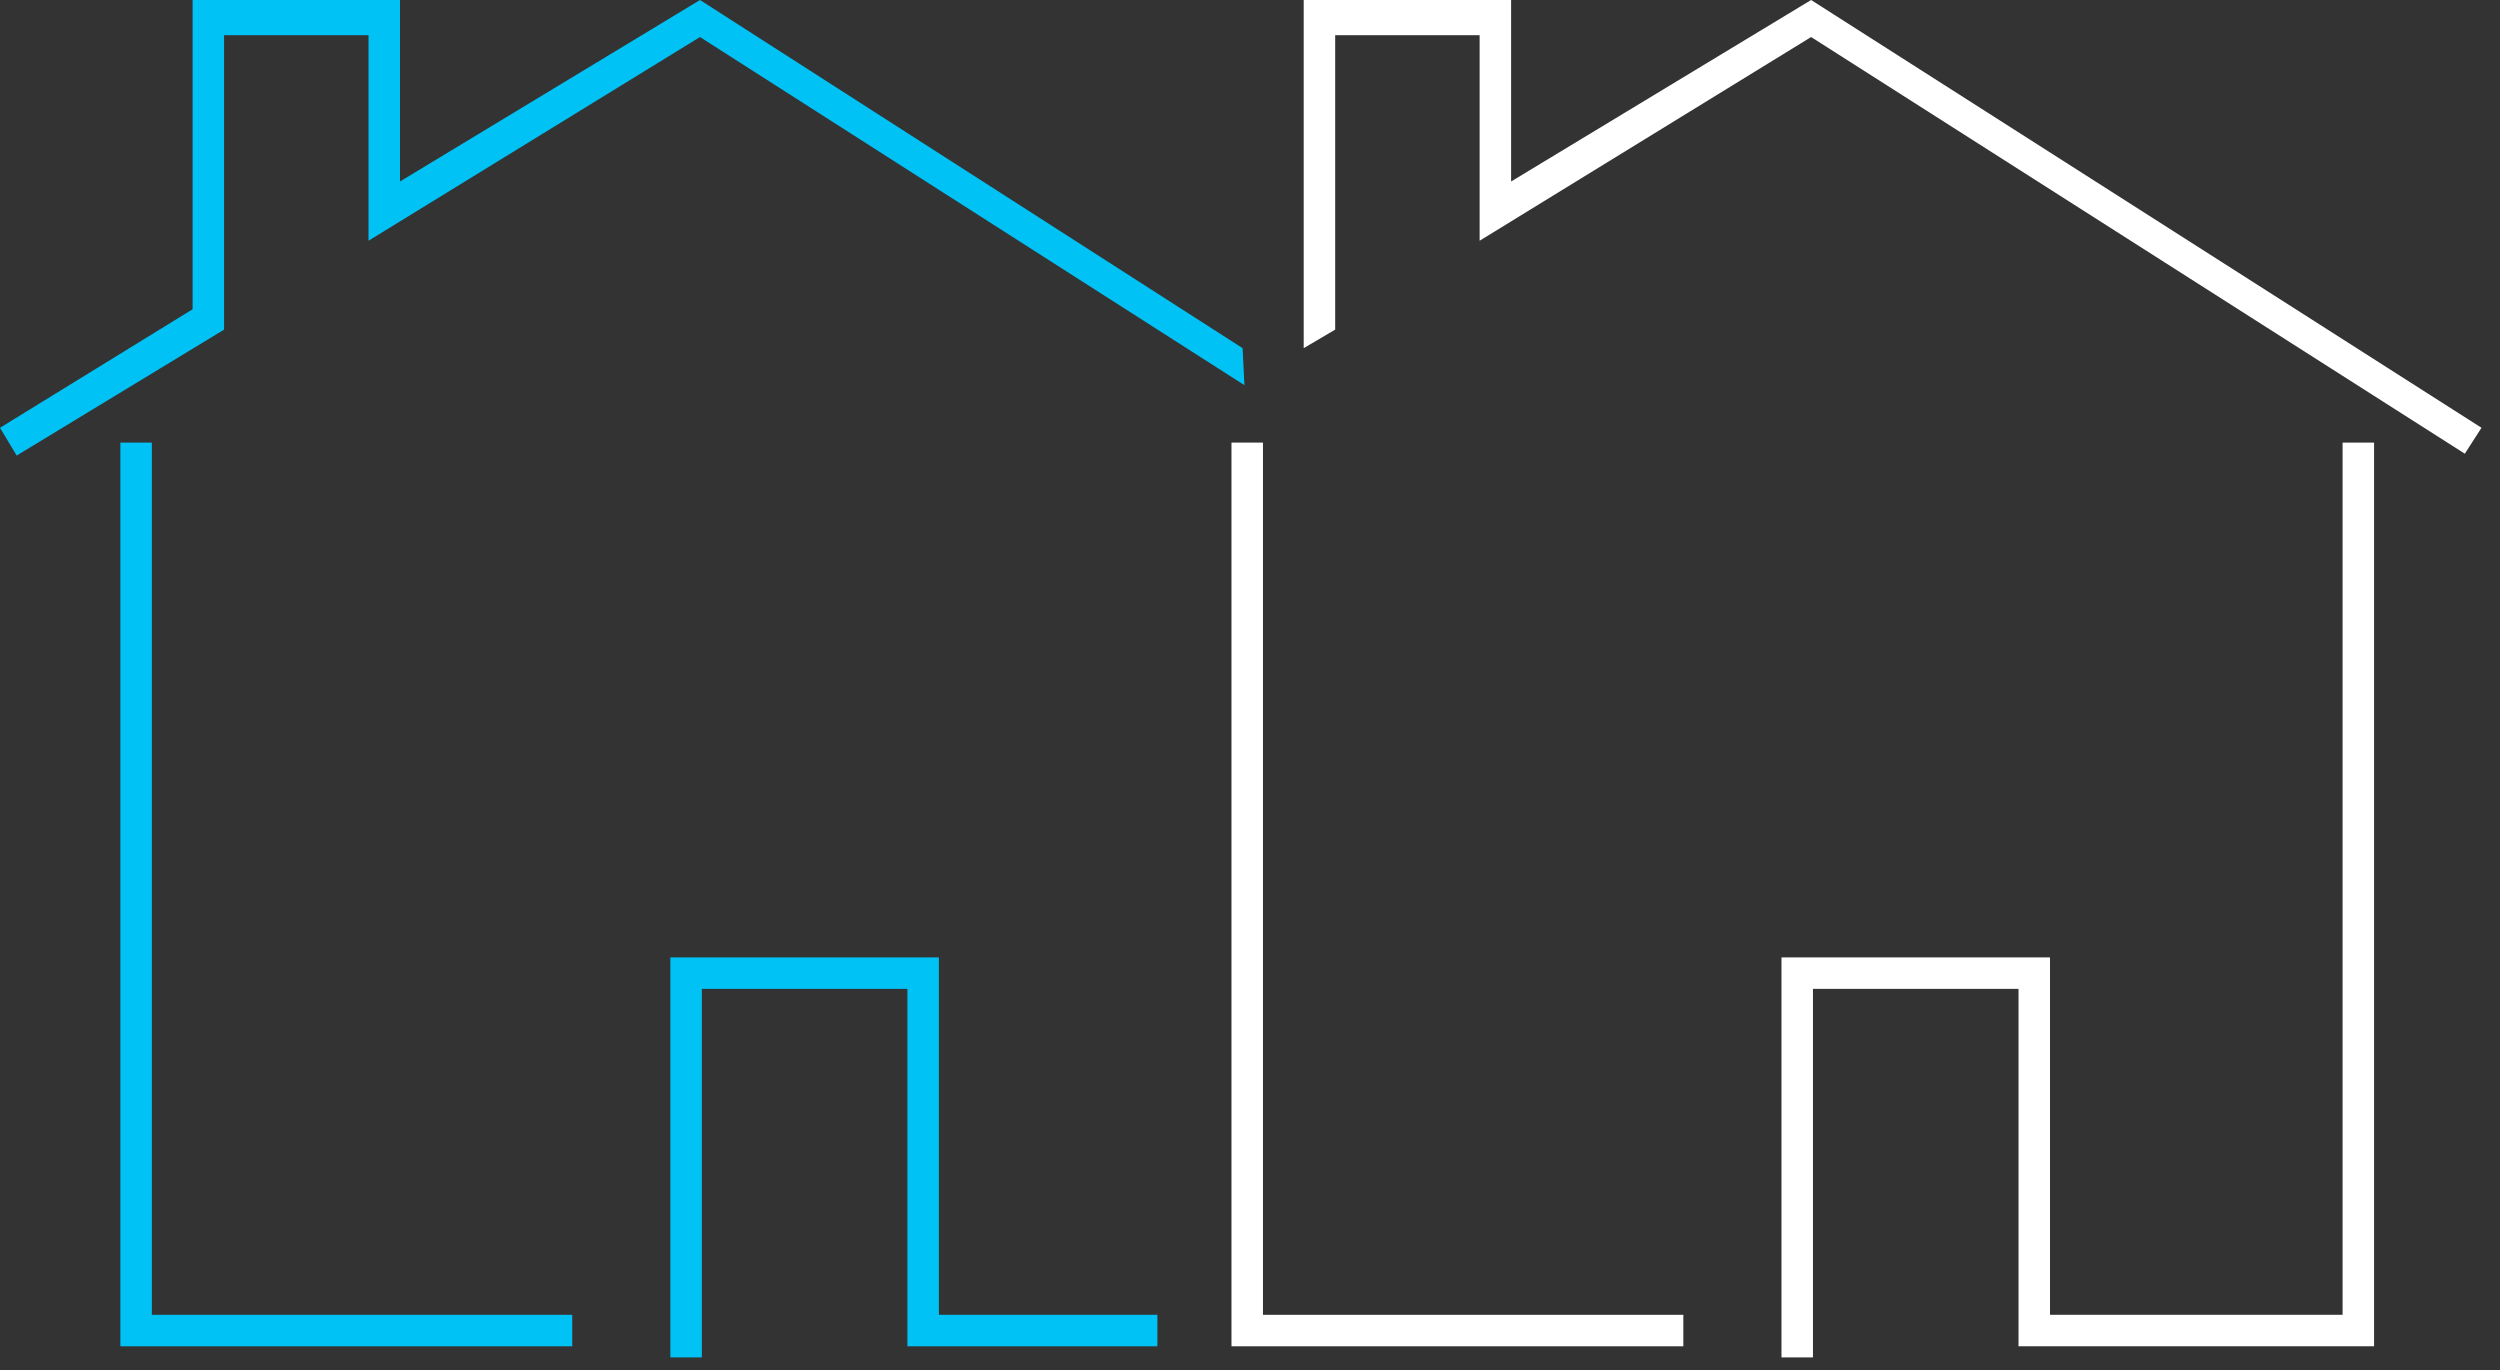
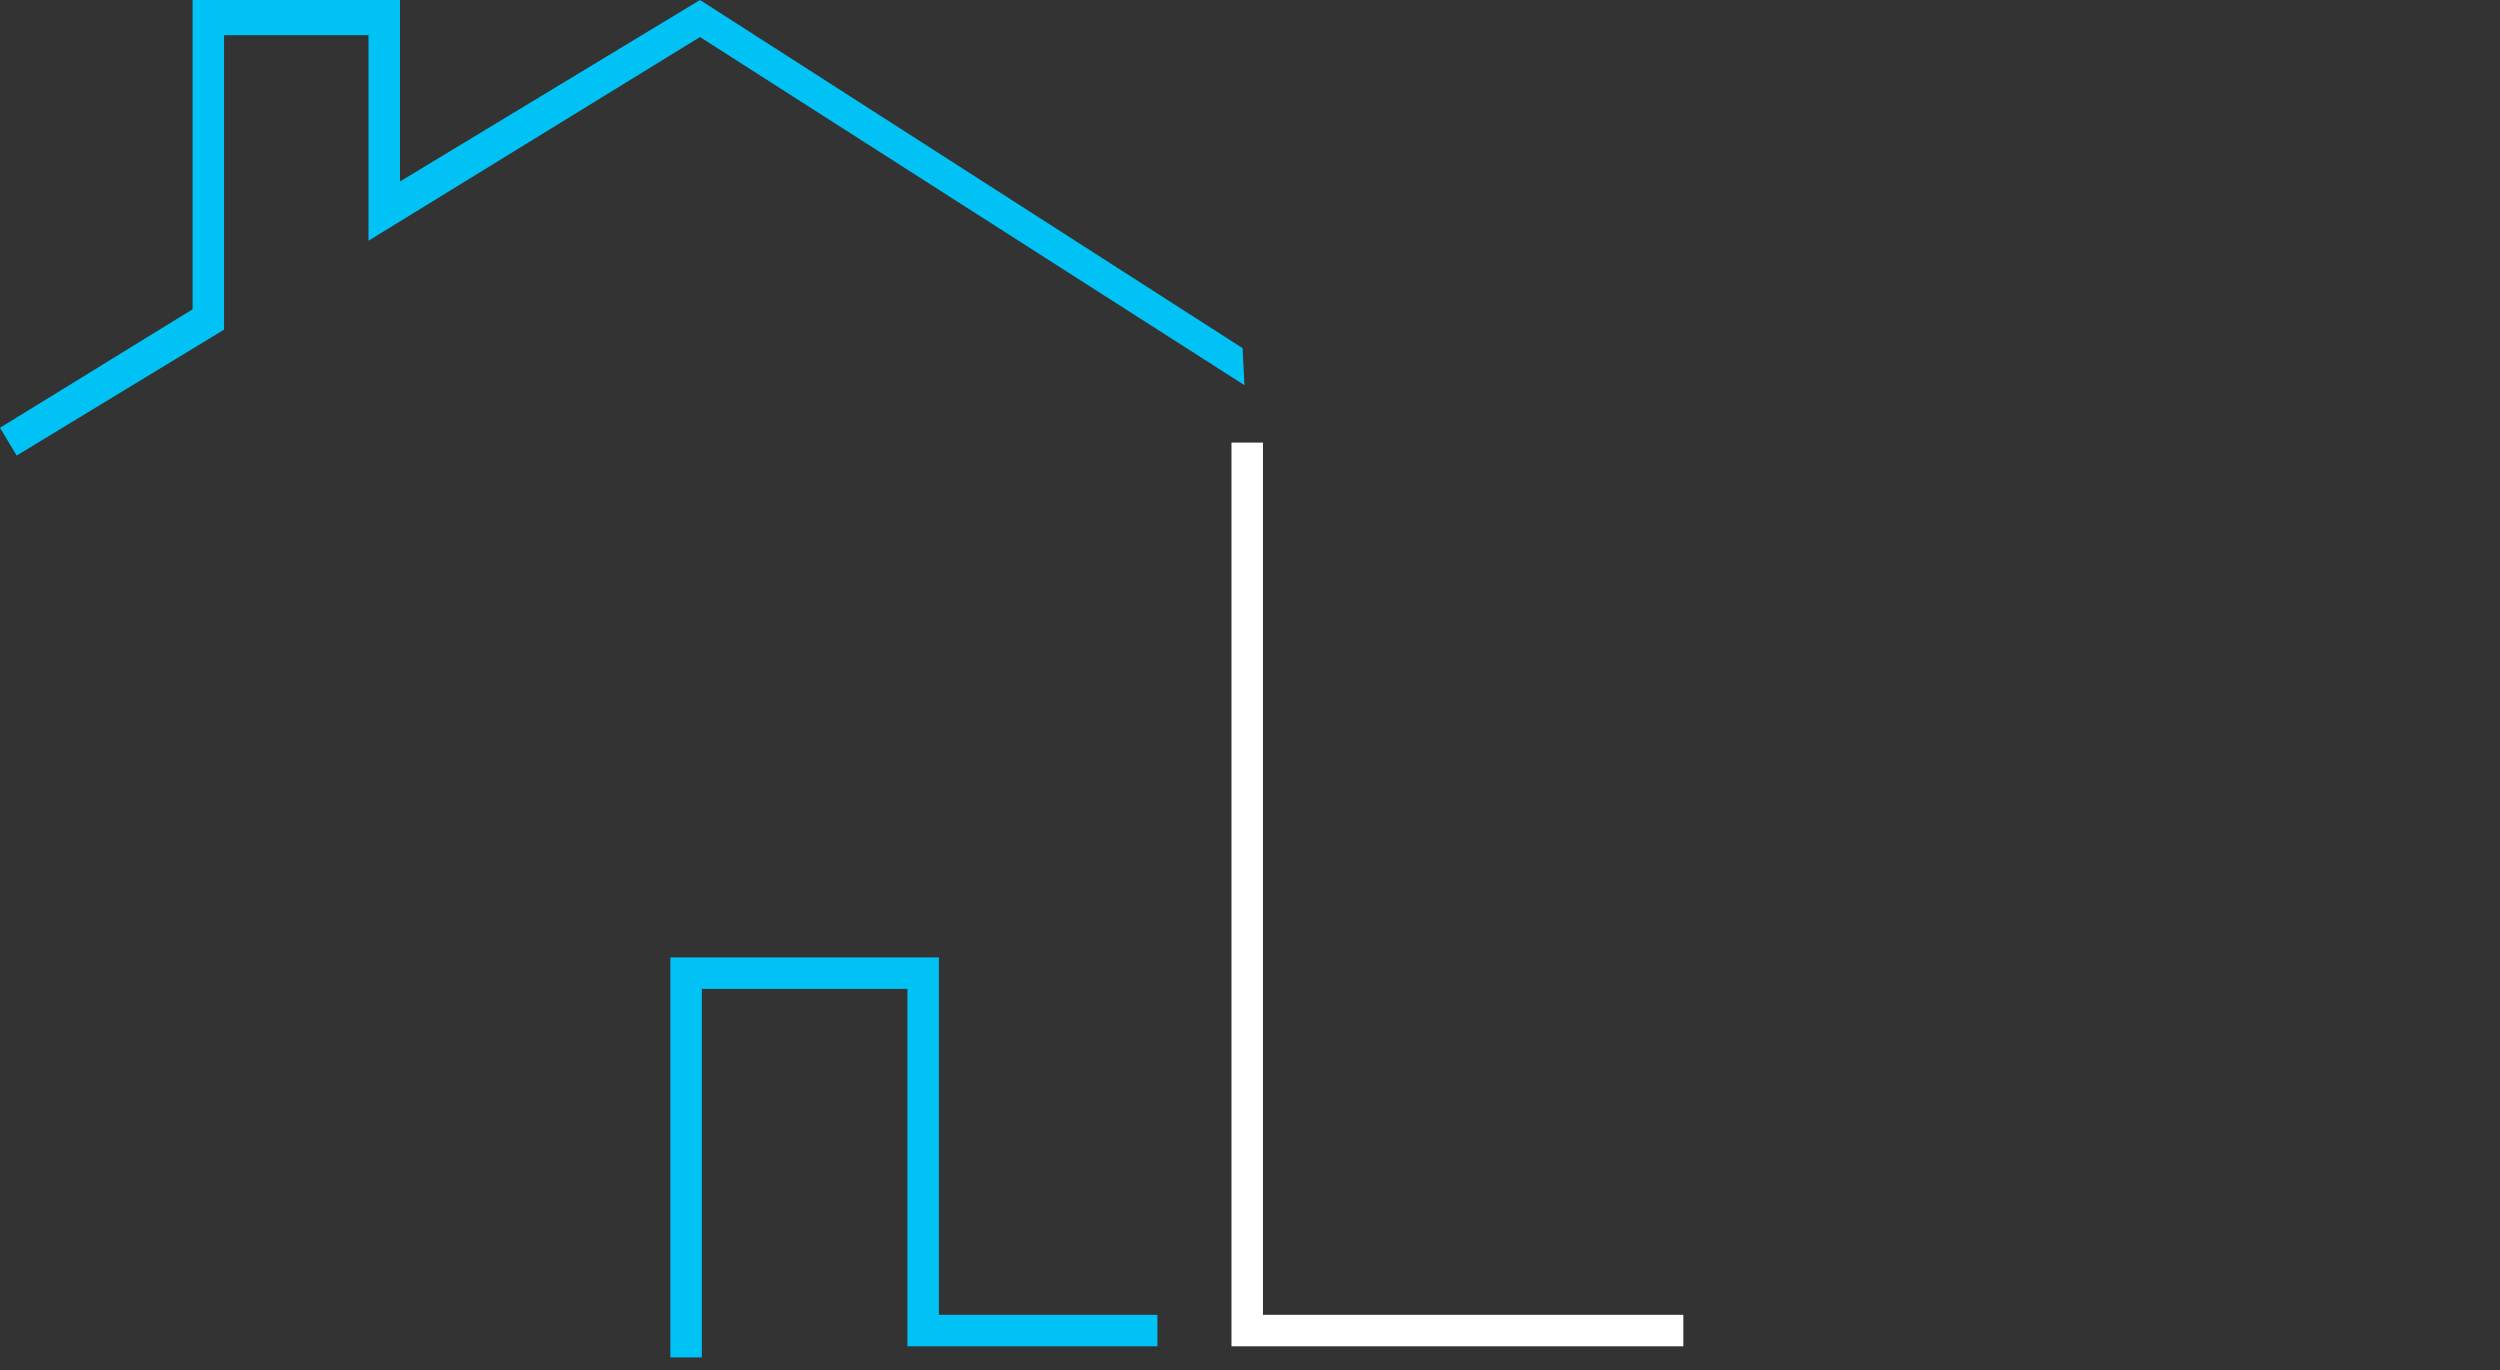
<svg xmlns="http://www.w3.org/2000/svg" id="Calque_1" data-name="Calque 1" version="1.1" viewBox="0 0 135 74">
  <rect x="0" y="0" width="135" height="74" fill="#333333" stroke="none" />
  <defs>
    <style>
      .cls-1 {
        fill: #00c2f4;
      }

      .cls-1, .cls-2 {
        stroke-width: 0px;
      }

      .cls-2 {
        fill: #fff;
      }
    </style>
  </defs>
  <path class="cls-2" d="M90.9,72.7h-24.4V23.9h1.7v47.1h22.7v1.7h0Z" />
-   <path class="cls-1" d="M30.9,72.7H6.5V23.9h1.7v47.1h22.7v1.7h0Z" />
-   <path class="cls-2" d="M128.2,23.9h-1.7v47.1h-15.8v-19.3h-14.5v21.6h1.7v-19.9h11.1v19.3h19.2V23.9Z" />
  <path class="cls-1" d="M62.5,72.7v-1.7h-11.8v-19.3h-14.5v21.6h1.7v-19.9h11.1v19.3h13.5Z" />
-   <path class="cls-2" d="M70.4,18.8V0h11.2v9.8L97.8,0l36.2,23.1-.9,1.4L97.8,2l-17.9,11V1.9h-7.8v15.9" />
  <path class="cls-1" d="M67.2,20.8L37.8,2l-17.9,11V1.9h-7.8v15.9L.9,24.6l-.9-1.5,10.4-6.4V0h11.2v9.8L37.8,0l29.3,18.8" />
</svg>